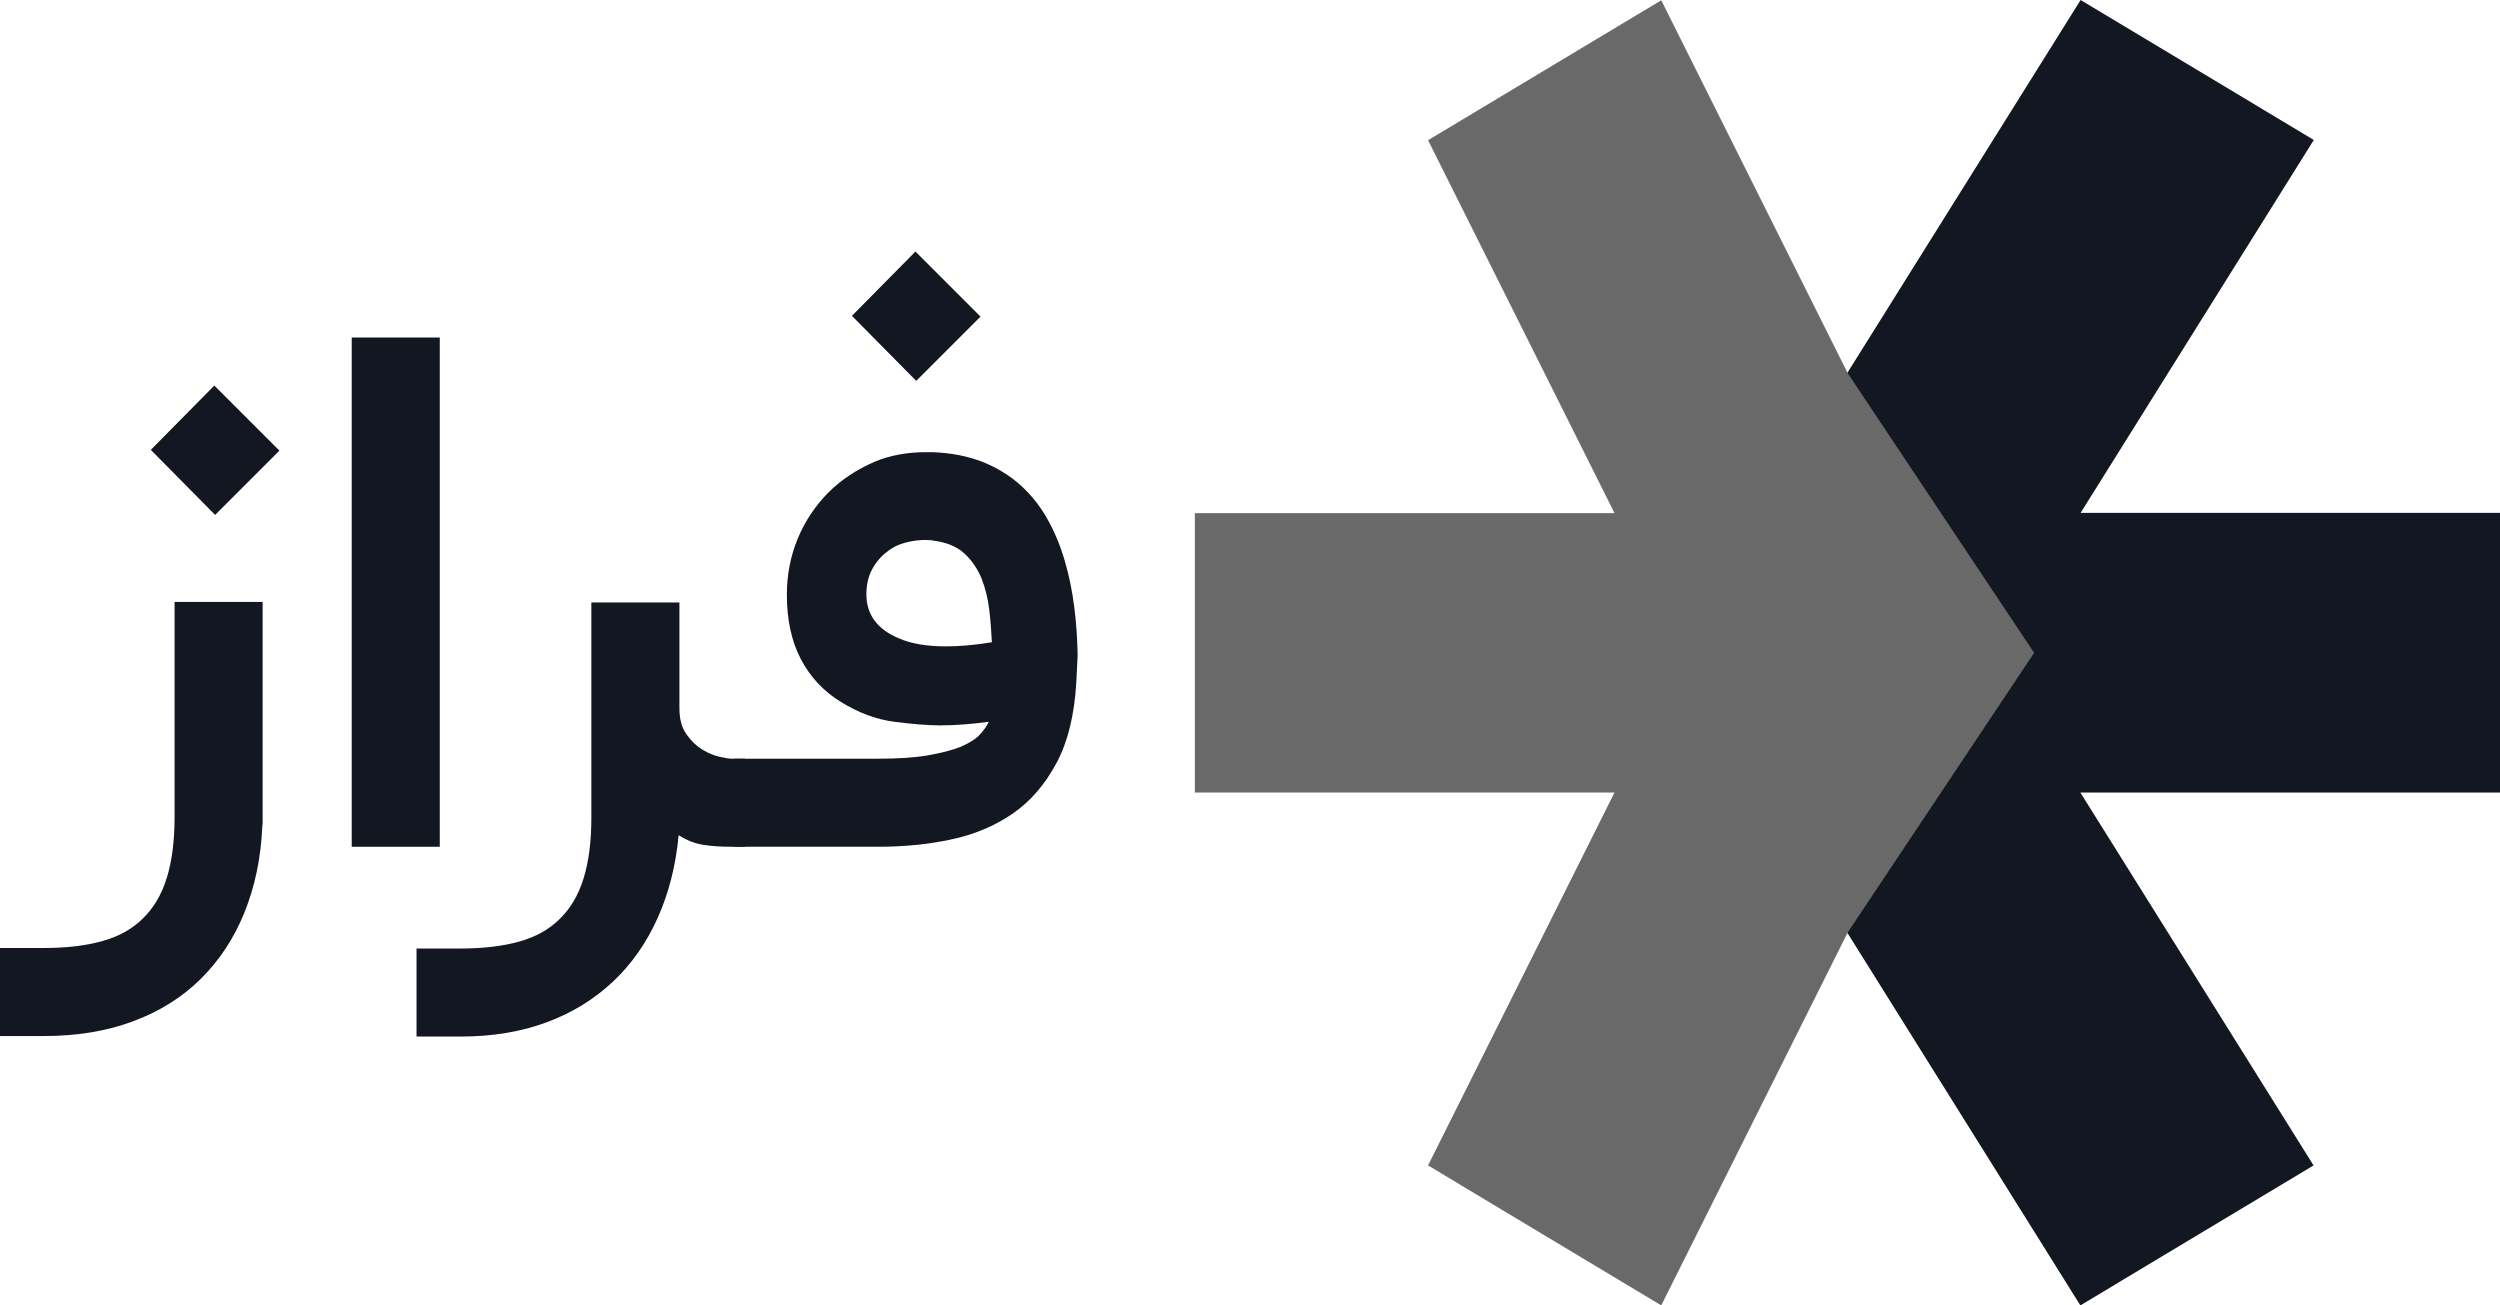
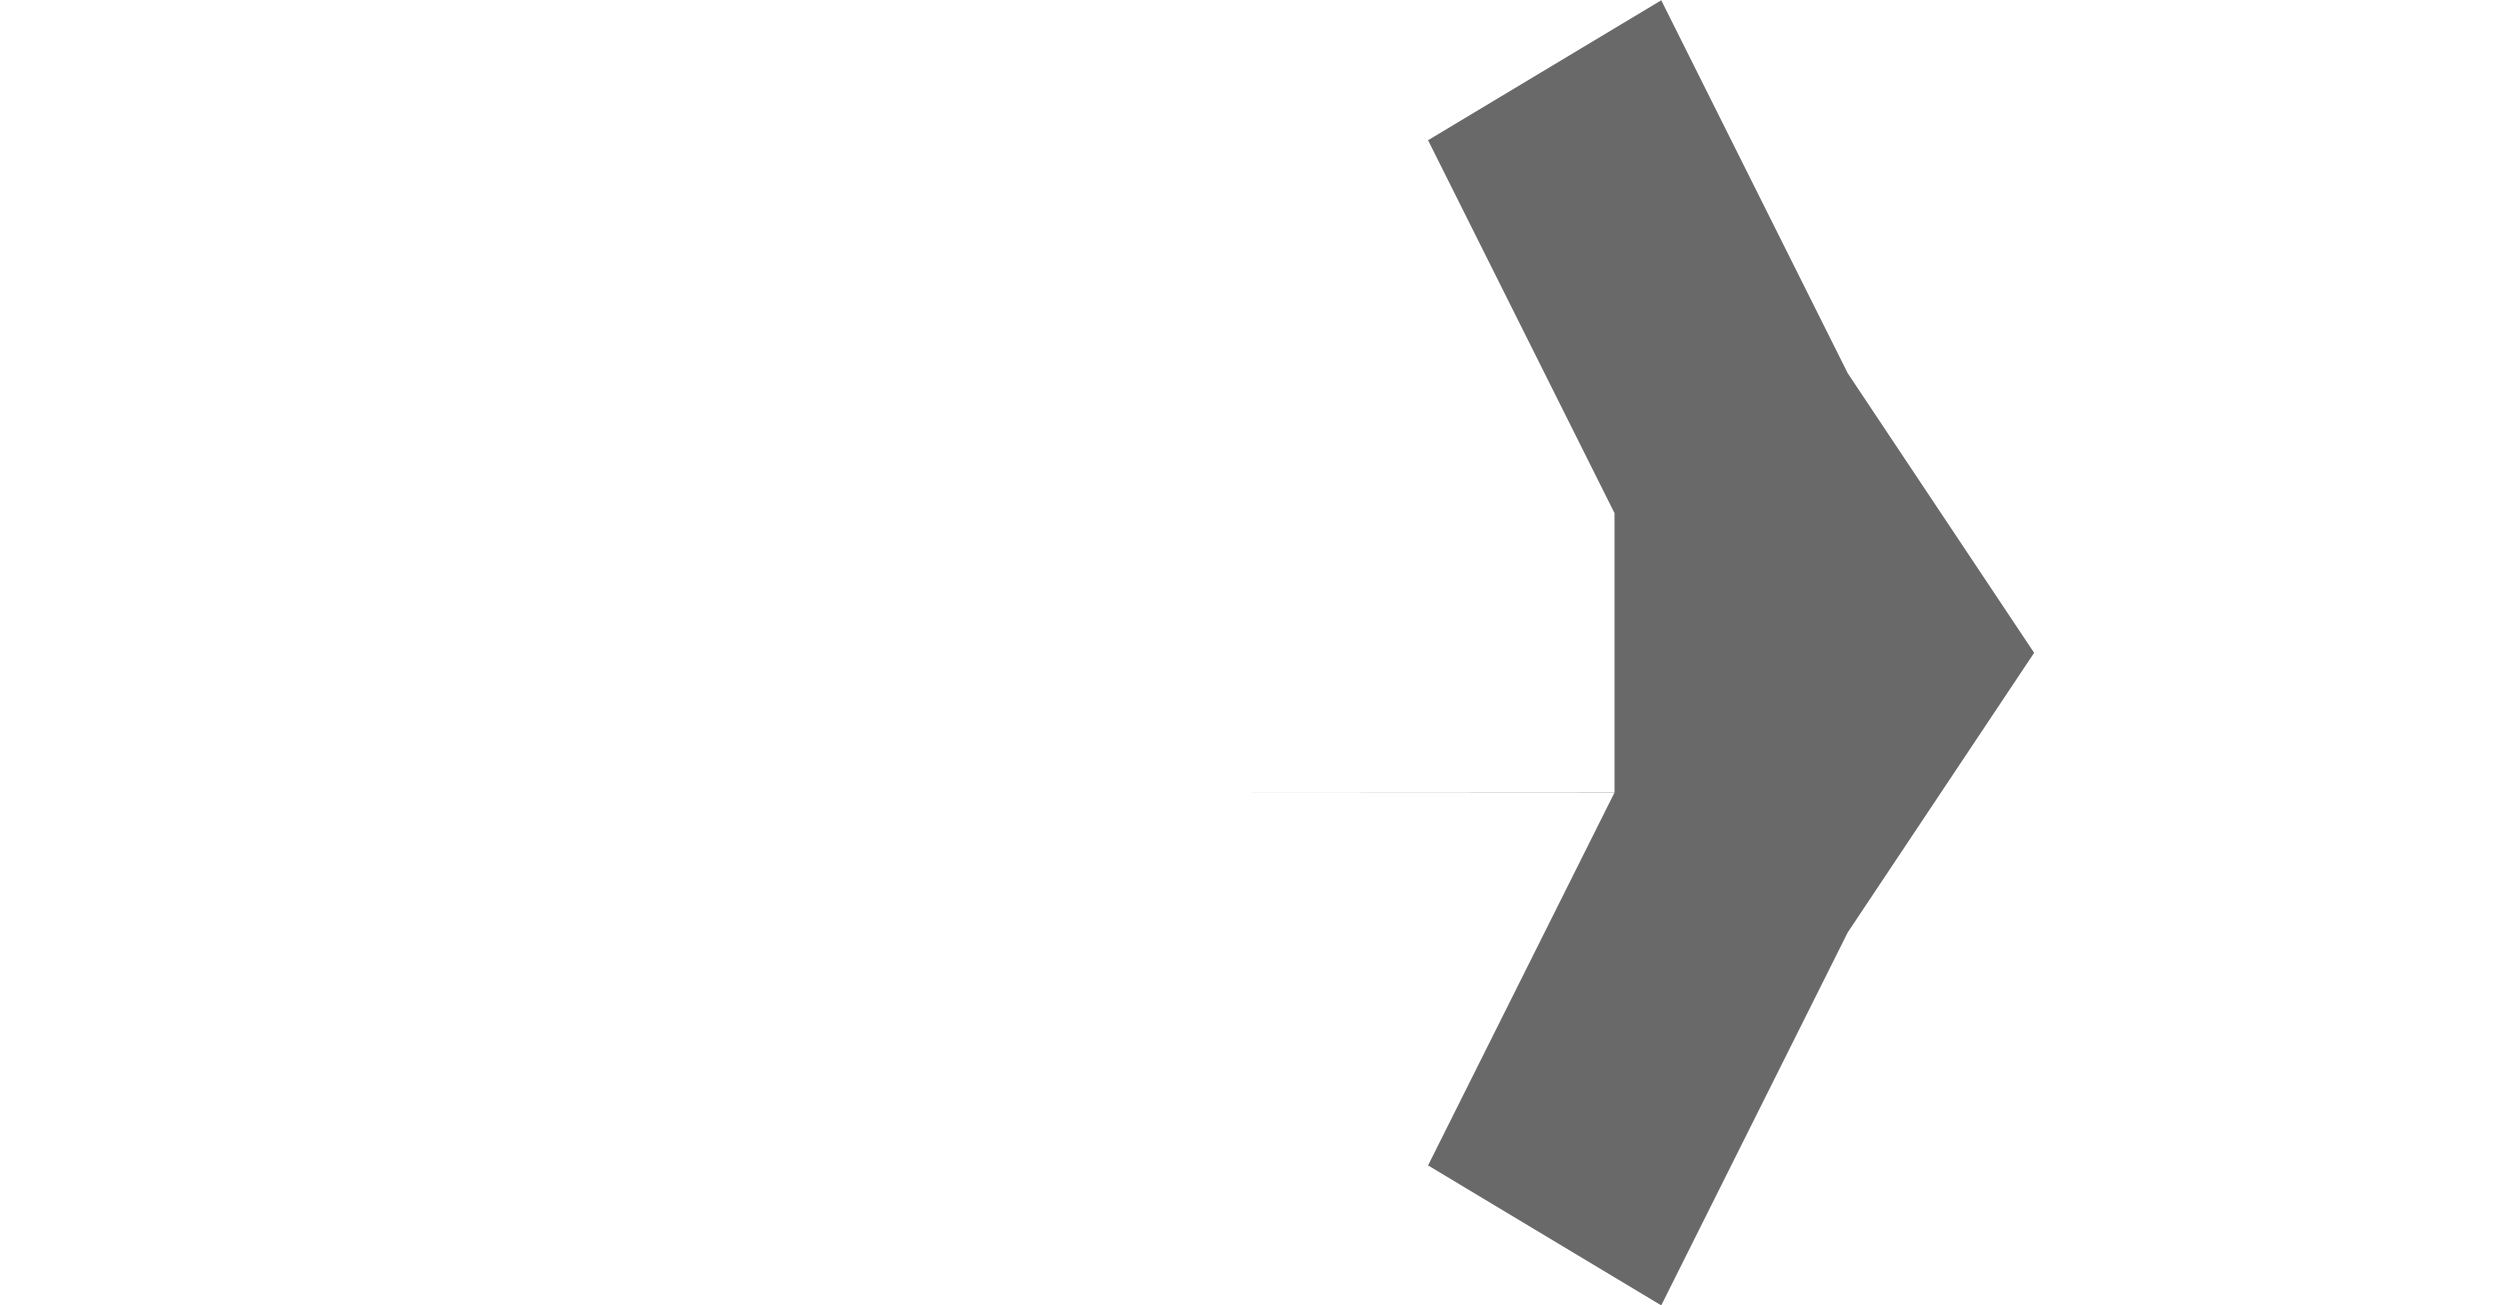
<svg xmlns="http://www.w3.org/2000/svg" id="Layer_1" viewBox="0 0 96.81 50.55">
  <defs>
    <style>.cls-1{fill:#131722;}.cls-2{isolation:isolate;}.cls-3{fill:url(#linear-gradient);}</style>
    <linearGradient id="linear-gradient" x1="82.89" y1="66.3" x2="85.04" y2="66.3" gradientTransform="translate(0 91.57) scale(1 -1)" gradientUnits="userSpaceOnUse">
      <stop offset="0" stop-color="#696969" />
      <stop offset="1" stop-color="#000" />
    </linearGradient>
  </defs>
-   <path class="cls-1" d="M96.81,30.69h-16.25l9.03,14.44-9.03,5.42-9.03-14.44-5.42-10.83,5.42-10.83L80.57,0l9.03,5.42-9.03,14.44h16.25s0,10.83,0,10.83Z" />
-   <path class="cls-3" d="M46.27,30.69h16.25l-7.22,14.44,9.03,5.42,7.22-14.44,7.22-10.83-7.22-10.83-7.22-14.44-9.03,5.42,7.22,14.44h-16.25s0,10.83,0,10.83Z" />
+   <path class="cls-3" d="M46.27,30.69h16.25l-7.22,14.44,9.03,5.42,7.22-14.44,7.22-10.83-7.22-10.83-7.22-14.44-9.03,5.42,7.22,14.44s0,10.83,0,10.83Z" />
  <g class="cls-2">
    <g class="cls-2">
-       <path class="cls-1" d="M10.16,31.95c-.05,1.26-.29,2.39-.7,3.4-.41,1.01-.98,1.86-1.7,2.57s-1.59,1.25-2.61,1.63c-1.02.38-2.17.57-3.46.57H0v-3.41h1.7c.88,0,1.63-.09,2.27-.27.64-.18,1.16-.47,1.57-.88.41-.4.72-.92.92-1.57s.3-1.42.3-2.35v-8.33h3.41v8.62ZM5.84,17.42l2.46-2.49,2.52,2.52-2.49,2.49-2.49-2.52Z" />
-       <path class="cls-1" d="M17.03,32.79h-3.41V13.07h3.41v19.72Z" />
-       <path class="cls-1" d="M28.84,32.79h-.52c-.37,0-.73-.02-1.06-.07-.33-.05-.66-.17-.98-.38-.11,1.18-.38,2.24-.81,3.2s-1,1.78-1.72,2.46c-.72.68-1.57,1.21-2.56,1.58-.99.37-2.11.56-3.35.56h-1.71v-3.41h1.71c.88,0,1.63-.09,2.27-.27.64-.18,1.16-.47,1.57-.88.41-.4.72-.92.92-1.57s.3-1.42.3-2.35v-8.33h3.41v4.09c0,.42.09.76.27,1.01.18.26.38.45.62.6.23.14.46.23.68.28.22.05.37.07.45.07h.52v3.41Z" />
-       <path class="cls-1" d="M28.42,32.79v-3.41h5.58c.77,0,1.41-.04,1.93-.13.52-.09.94-.2,1.27-.33.32-.14.57-.29.73-.46.16-.17.28-.34.36-.51-.67.09-1.29.14-1.87.14-.49,0-1.09-.05-1.79-.14s-1.39-.35-2.07-.77c-.67-.41-1.19-.97-1.55-1.66-.36-.69-.54-1.52-.54-2.49,0-.77.14-1.49.42-2.17.28-.68.68-1.27,1.18-1.78.51-.51,1.11-.9,1.8-1.2.6-.25,1.26-.37,1.98-.37h.27c.73.03,1.38.16,1.94.38.56.23,1.05.53,1.46.9.41.37.76.81,1.04,1.31s.5,1.03.67,1.61.29,1.17.37,1.8.12,1.25.13,1.88l-.05,1.01c-.07,1.28-.33,2.33-.77,3.15s-1,1.48-1.7,1.96c-.7.48-1.49.81-2.39,1-.89.19-1.83.28-2.82.28h-5.58ZM32.99,12.23l2.46-2.49,2.52,2.52-2.49,2.49-2.49-2.52ZM36.09,20.92c-.09,0-.18-.01-.26-.01-.24,0-.49.03-.76.1-.27.07-.52.19-.75.38-.23.18-.42.41-.56.68-.14.27-.21.58-.21.94,0,.79.42,1.36,1.26,1.71.48.21,1.09.31,1.82.31.53,0,1.12-.05,1.78-.16-.02-.39-.05-.81-.1-1.24s-.15-.85-.3-1.23c-.16-.38-.38-.71-.68-.98s-.71-.43-1.23-.49Z" />
-     </g>
+       </g>
  </g>
</svg>